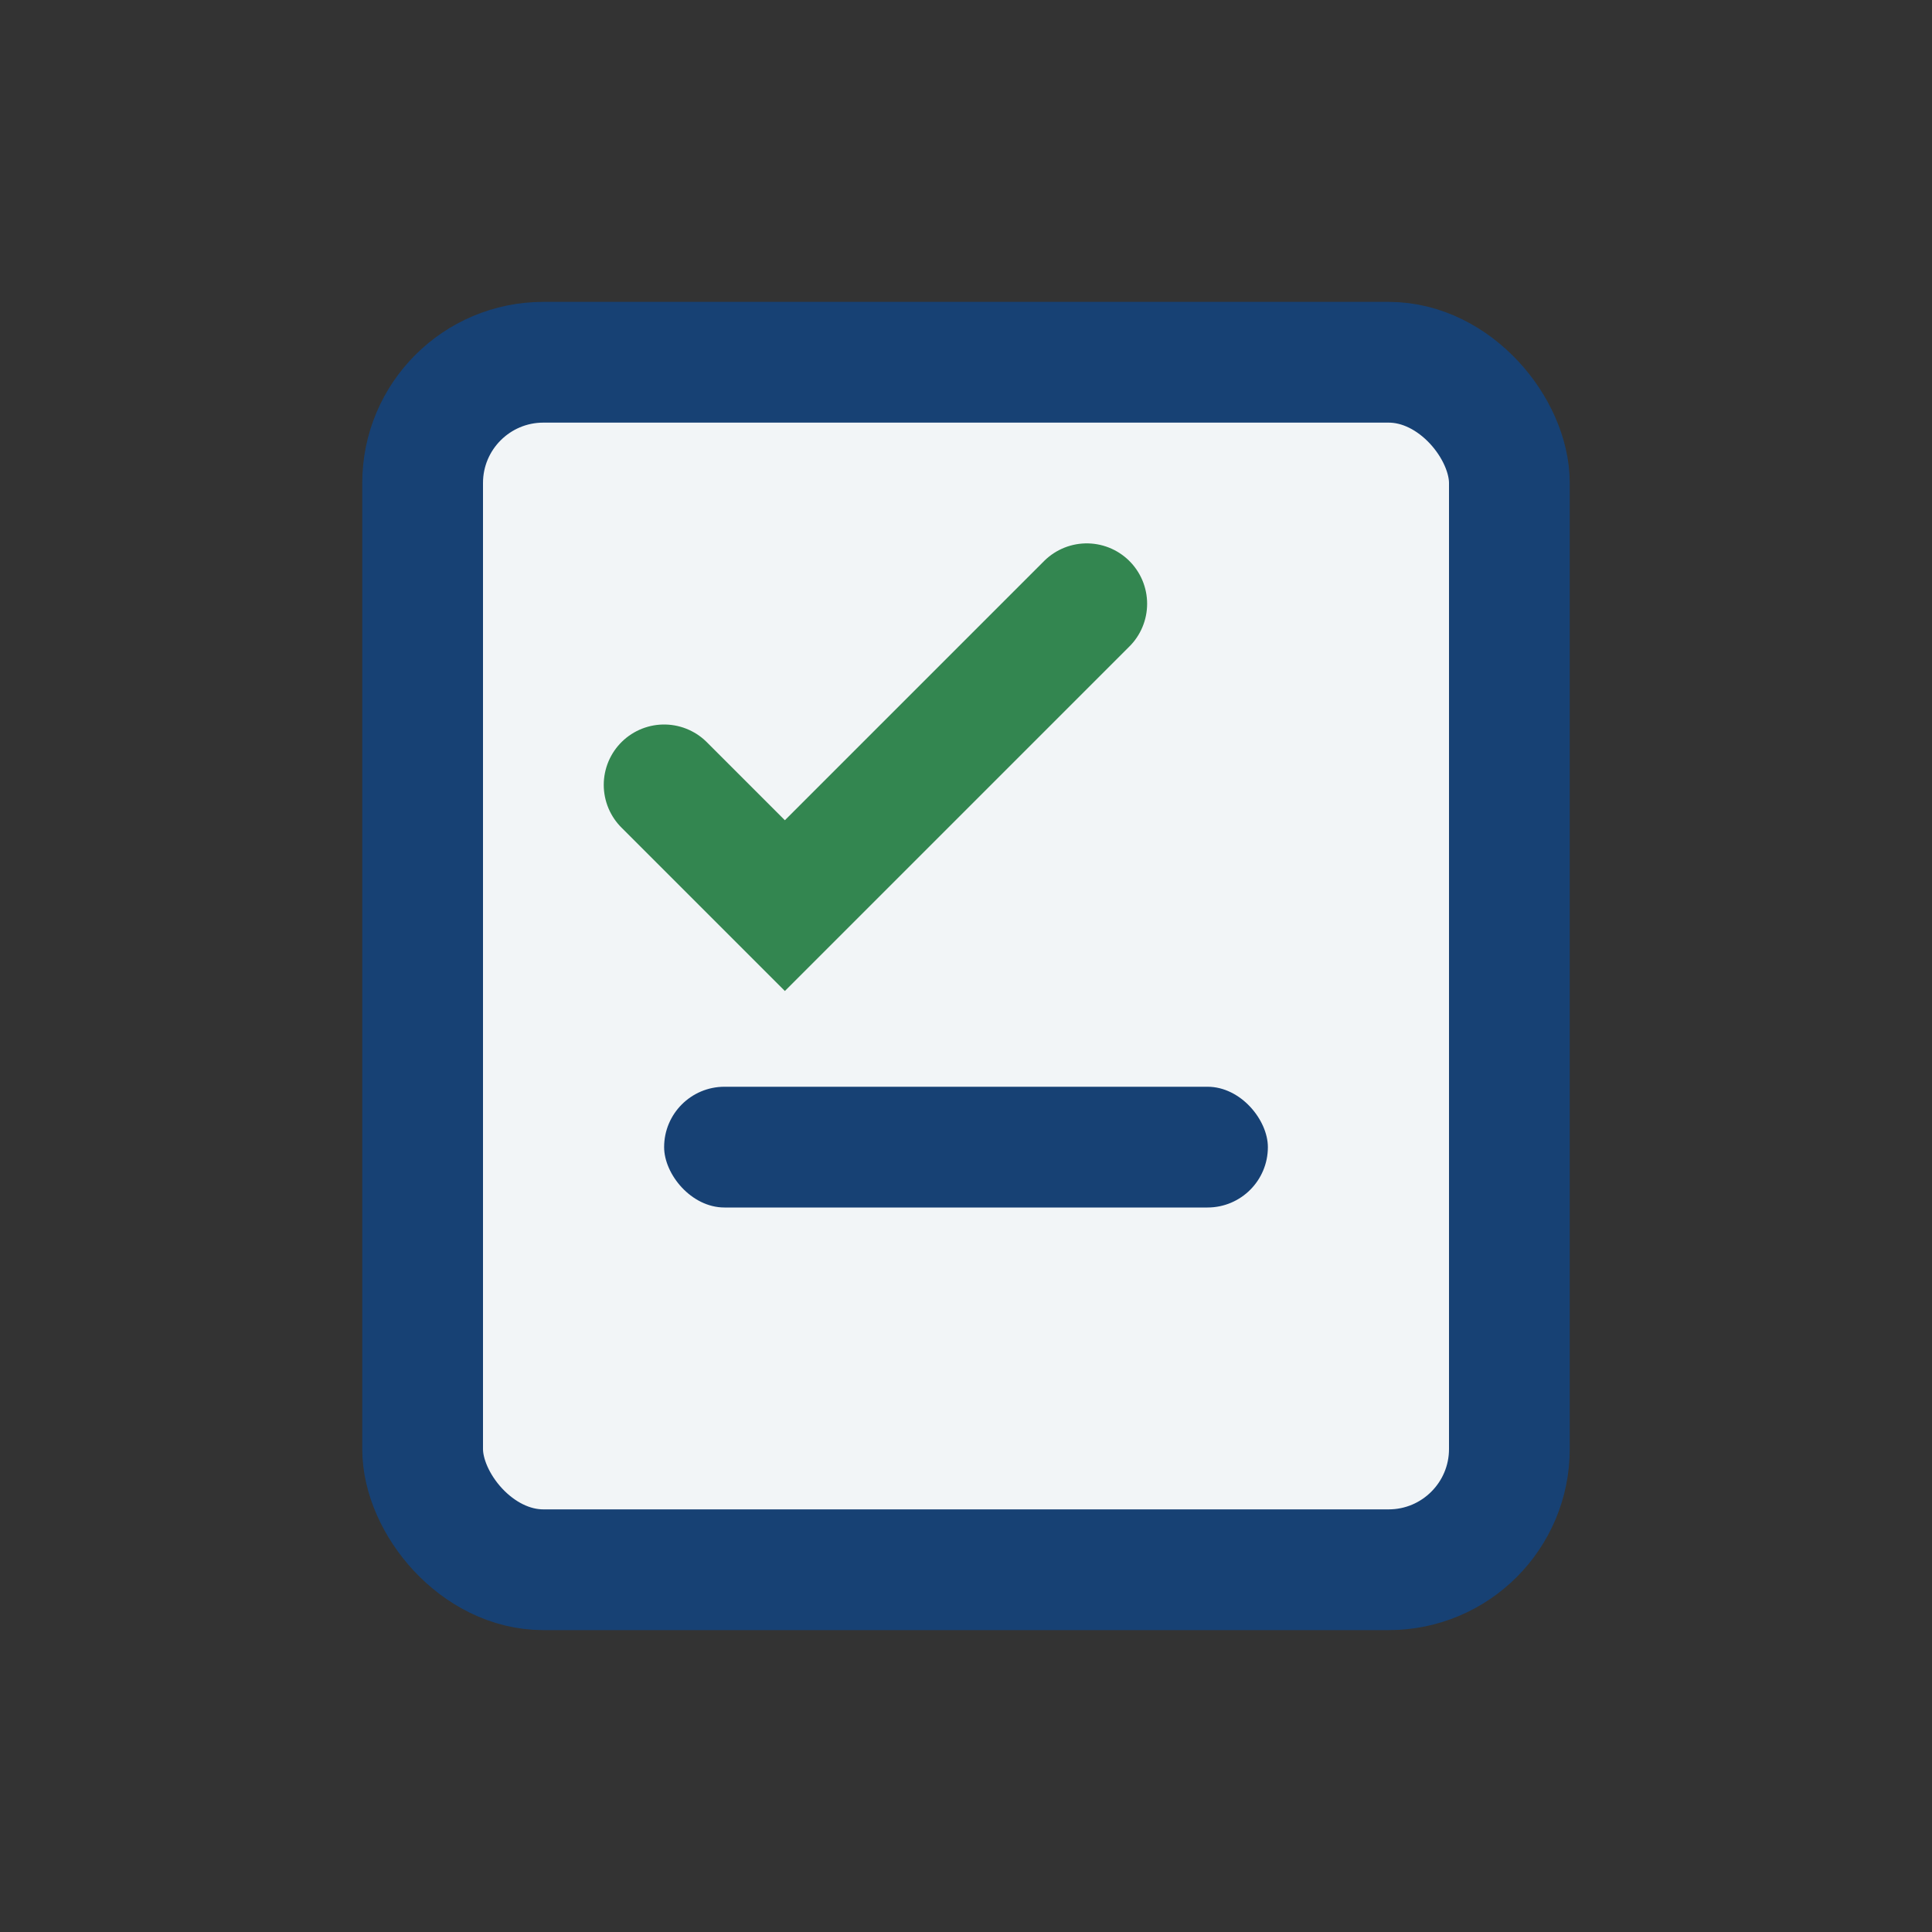
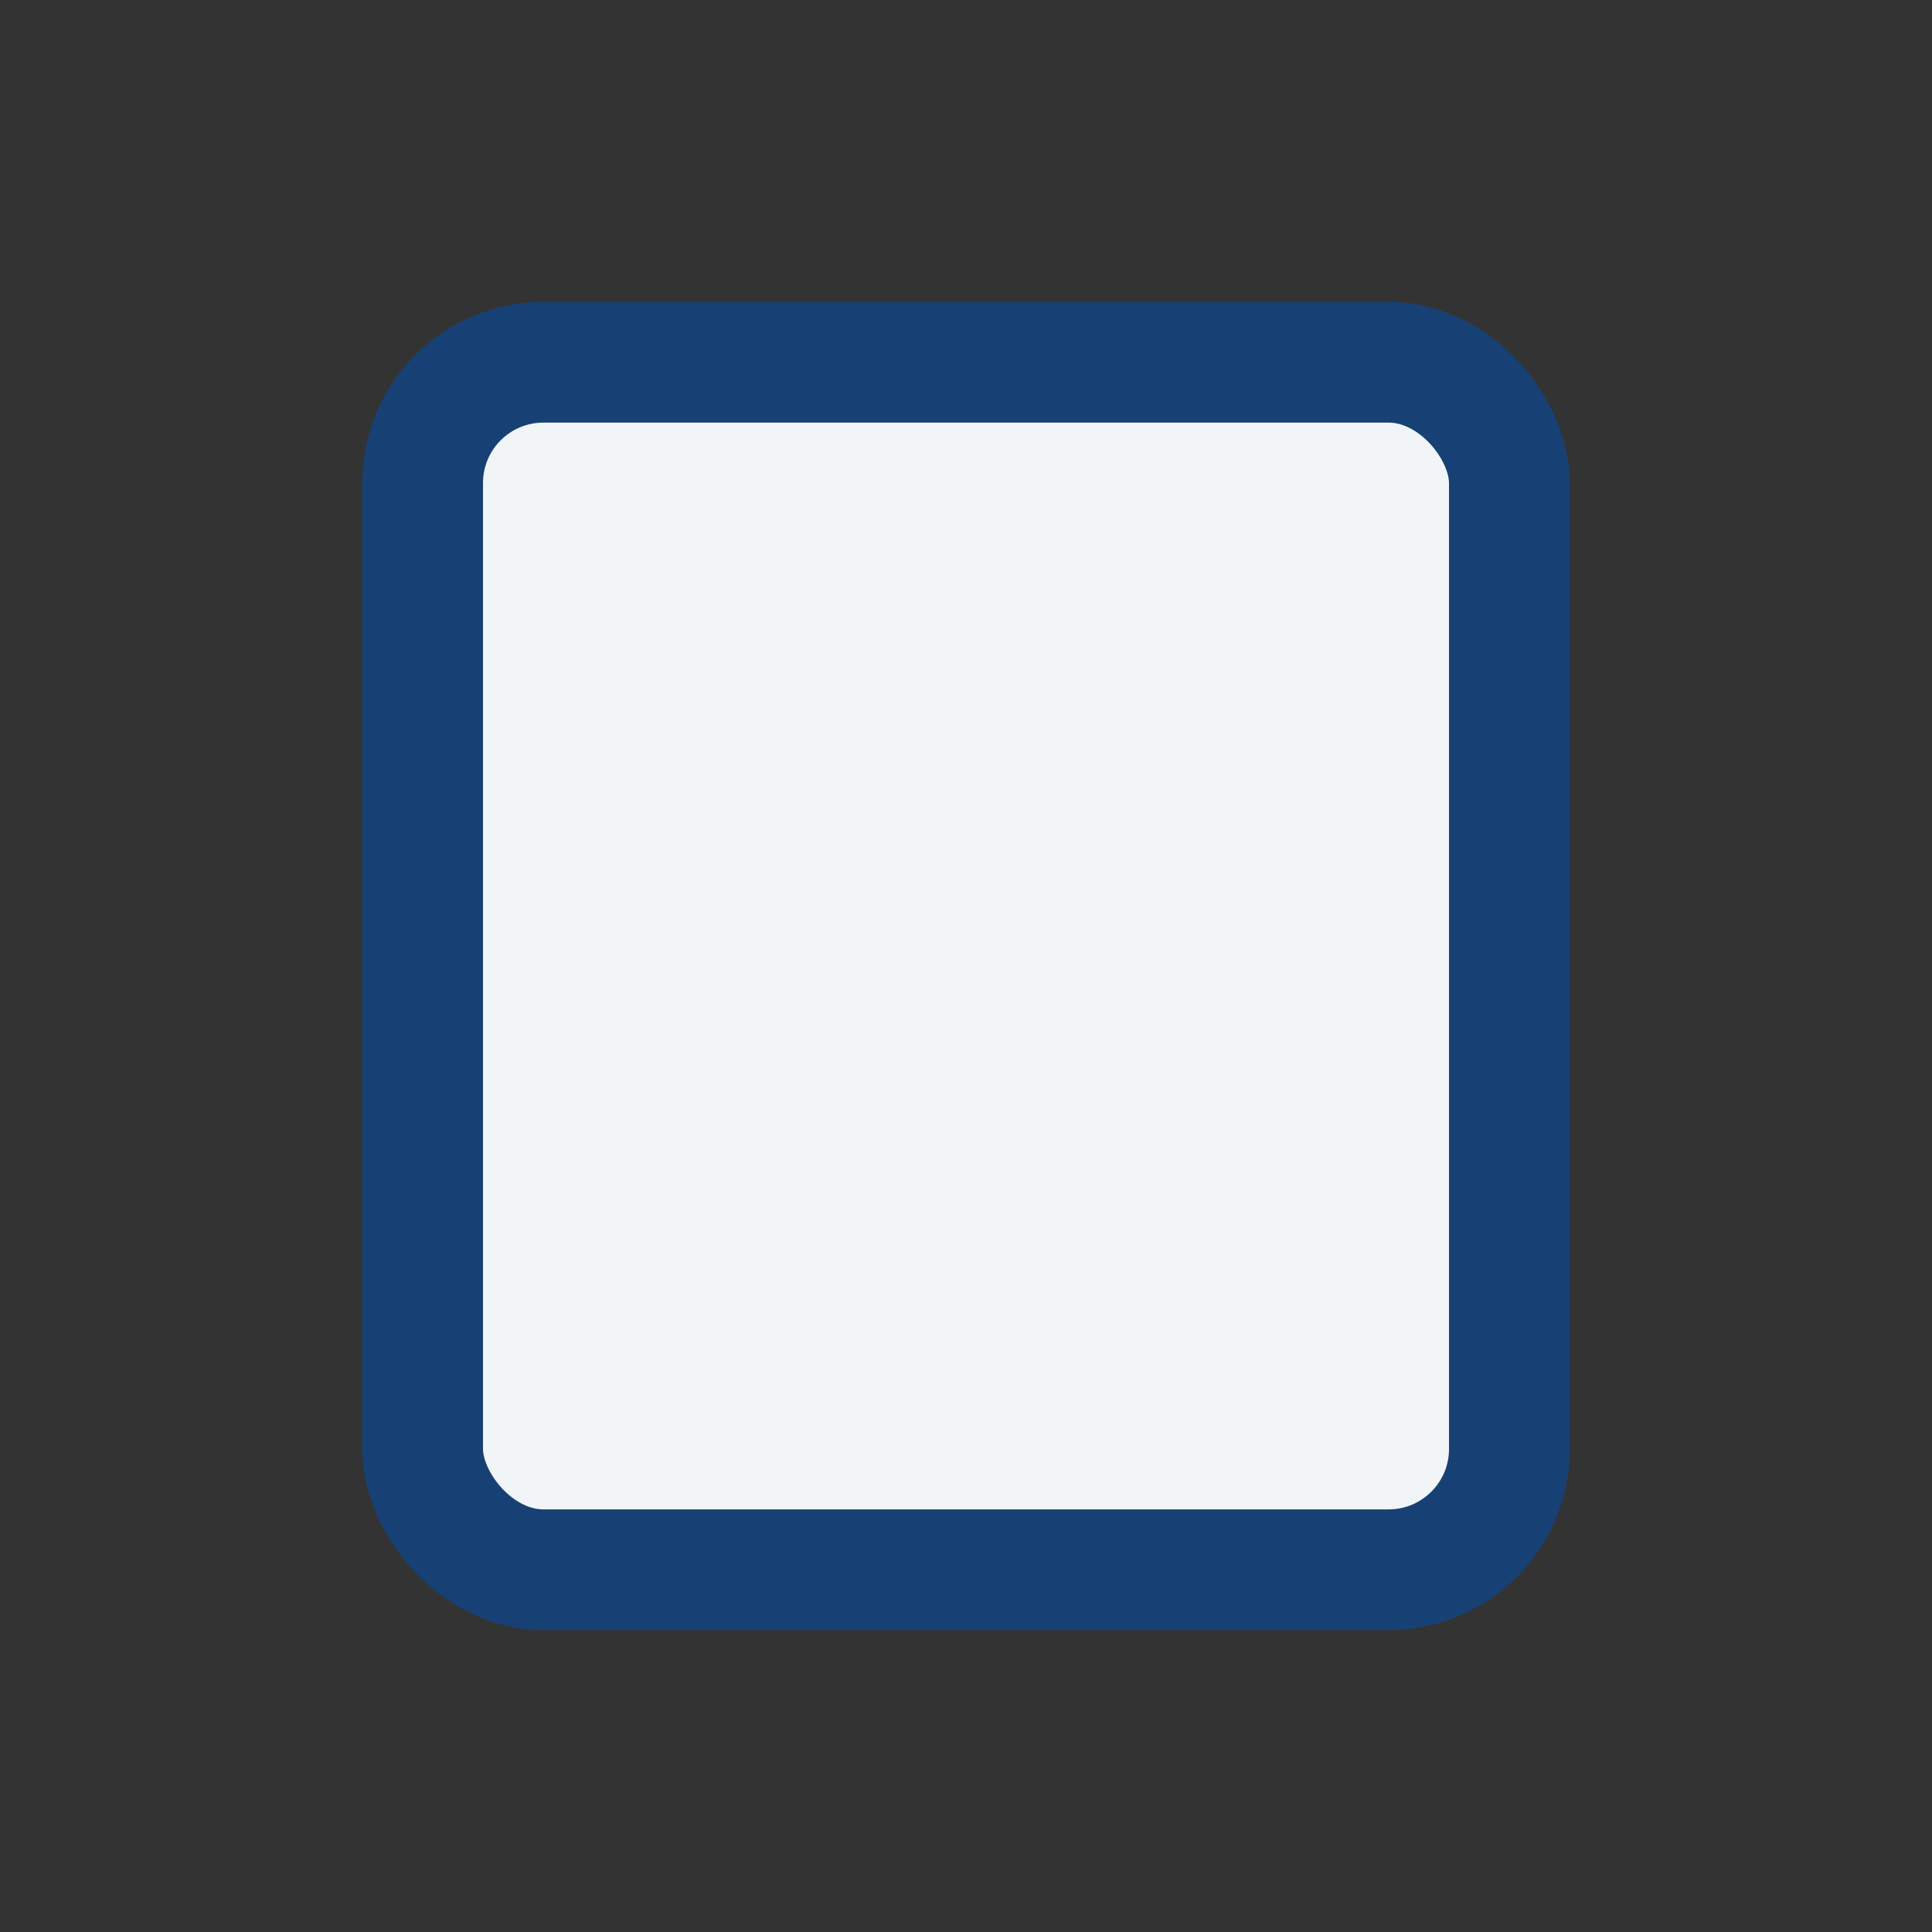
<svg xmlns="http://www.w3.org/2000/svg" width="32" height="32" viewBox="0 0 32 32">
  <rect x="0" y="0" width="32" height="32" fill="#333333" stroke="none" />
  <rect x="7" y="6" width="18" height="20" rx="2" fill="#F2F5F7" stroke="#174174" stroke-width="2" />
-   <path d="M11 13l2 2 5-5" stroke="#338650" stroke-width="2" fill="none" stroke-linecap="round" />
-   <rect x="11" y="18" width="10" height="2" rx="1" fill="#174174" />
</svg>